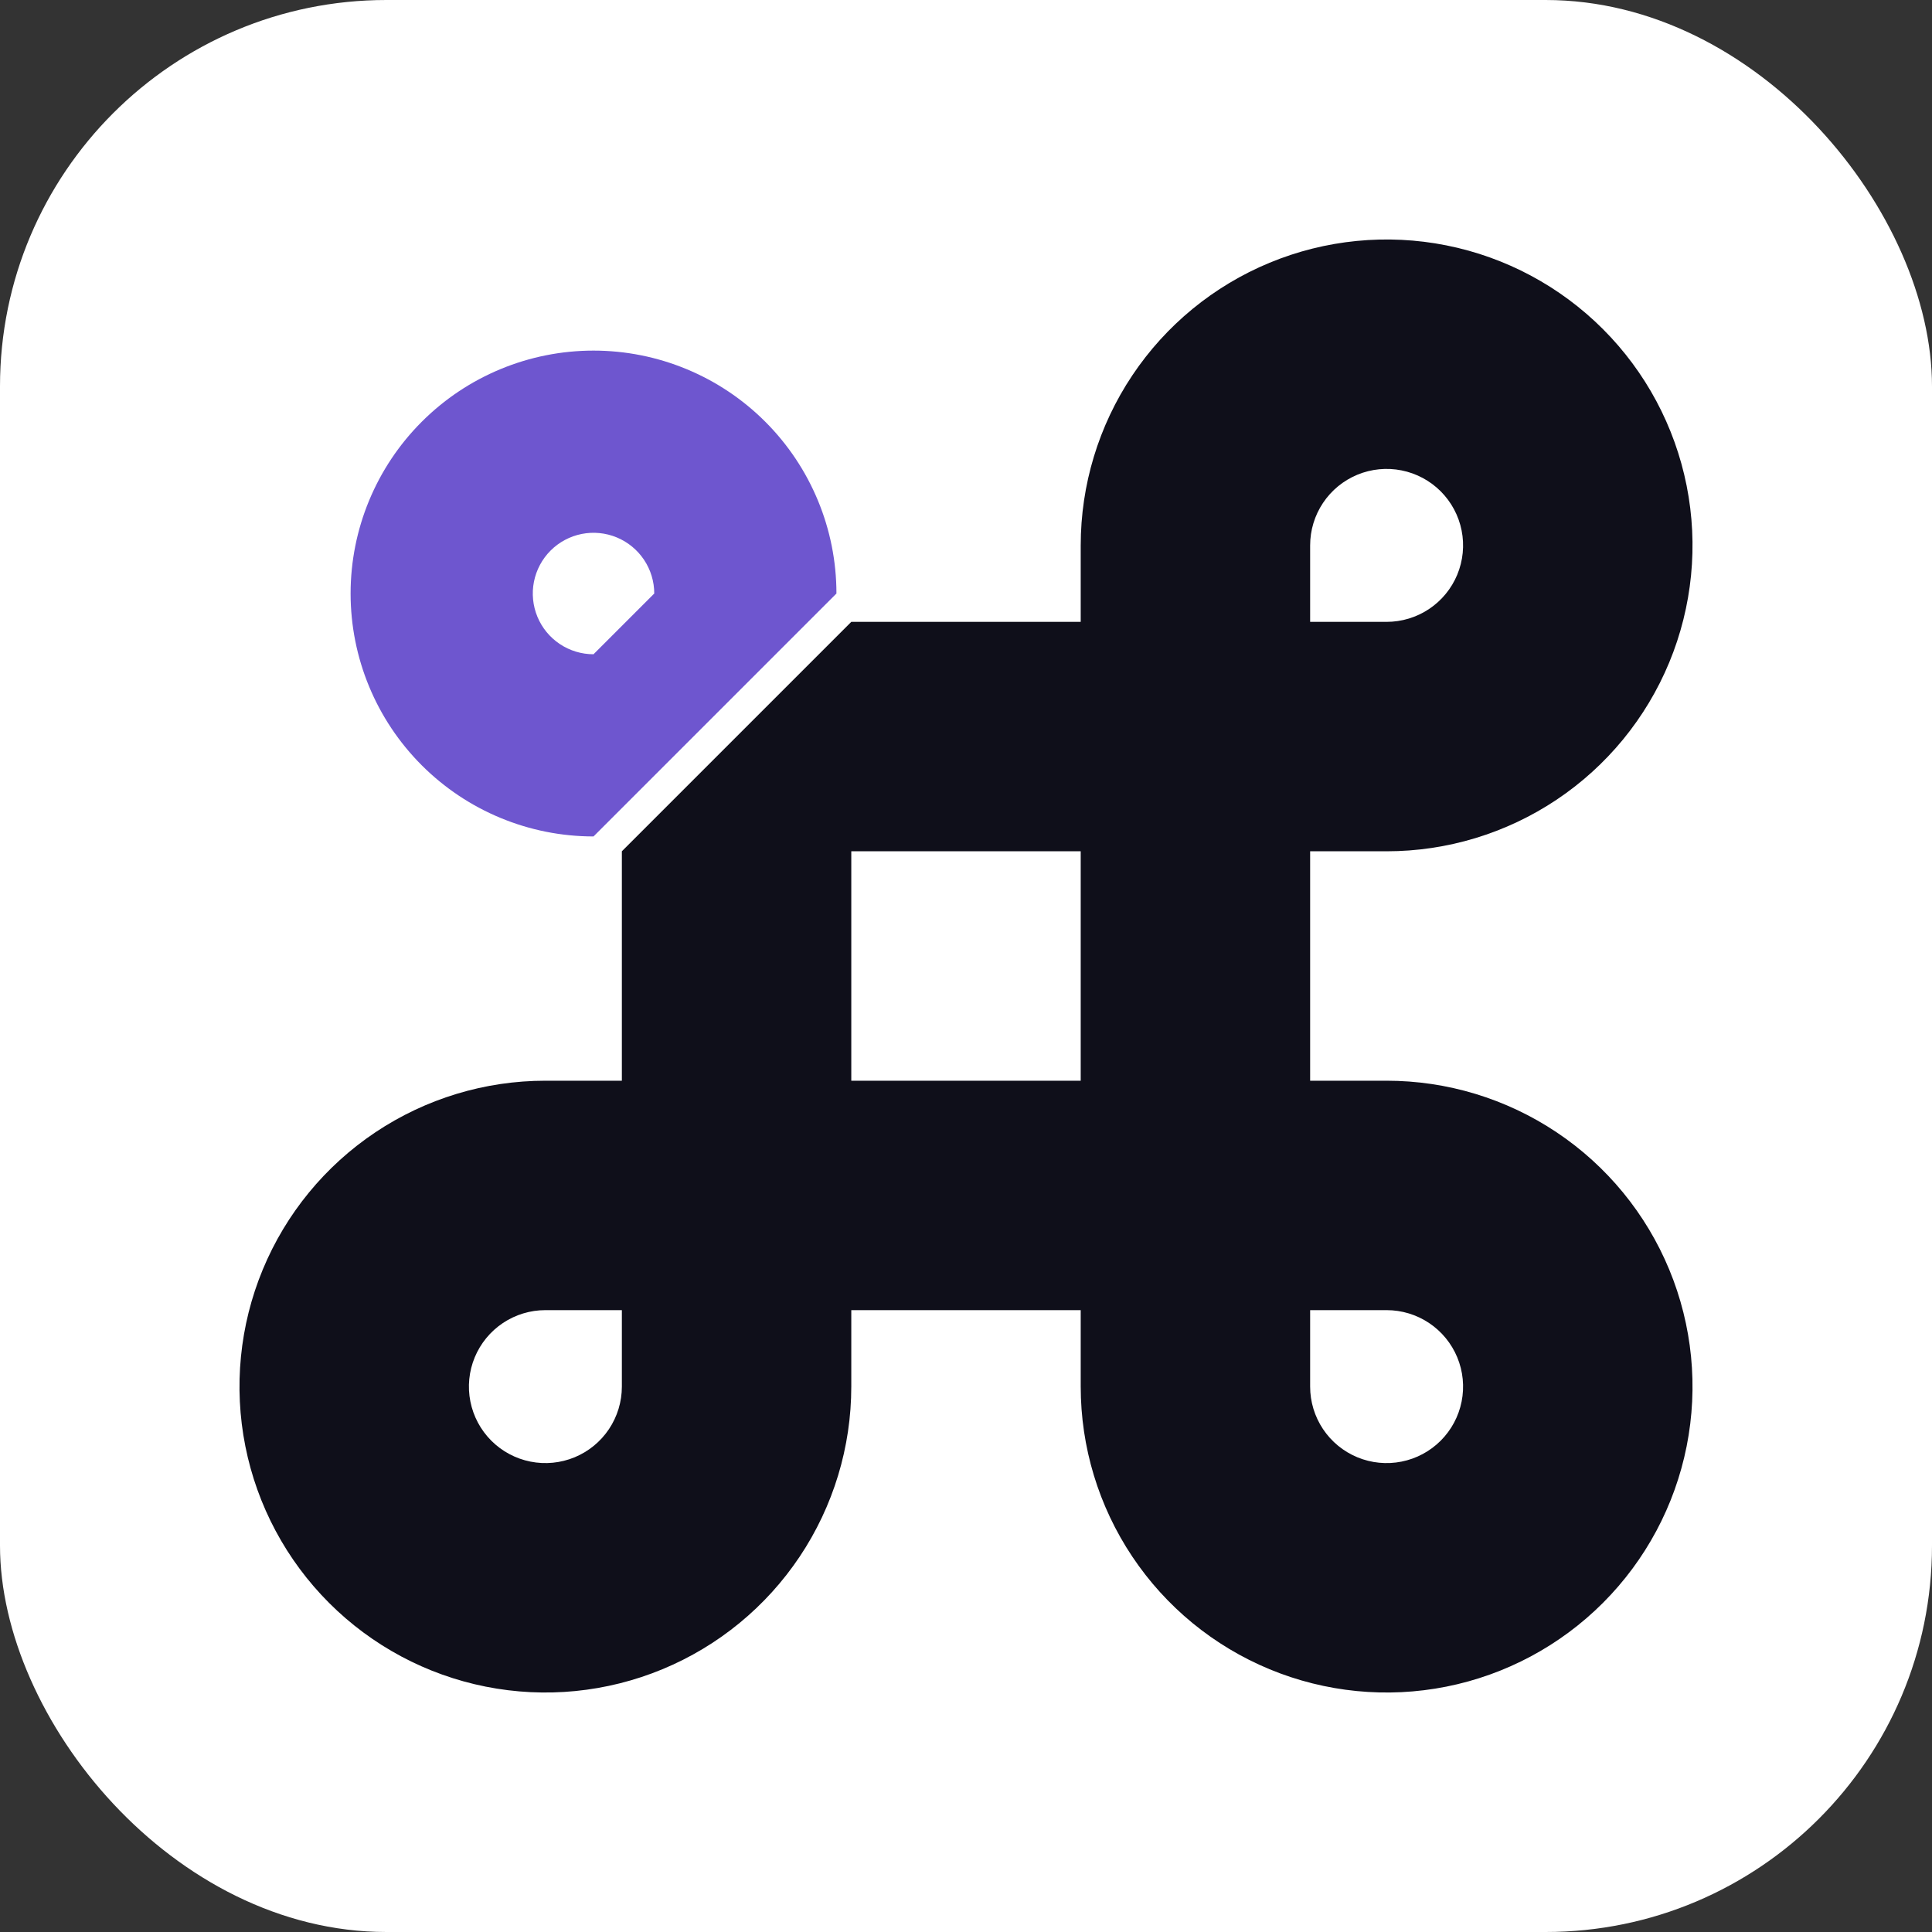
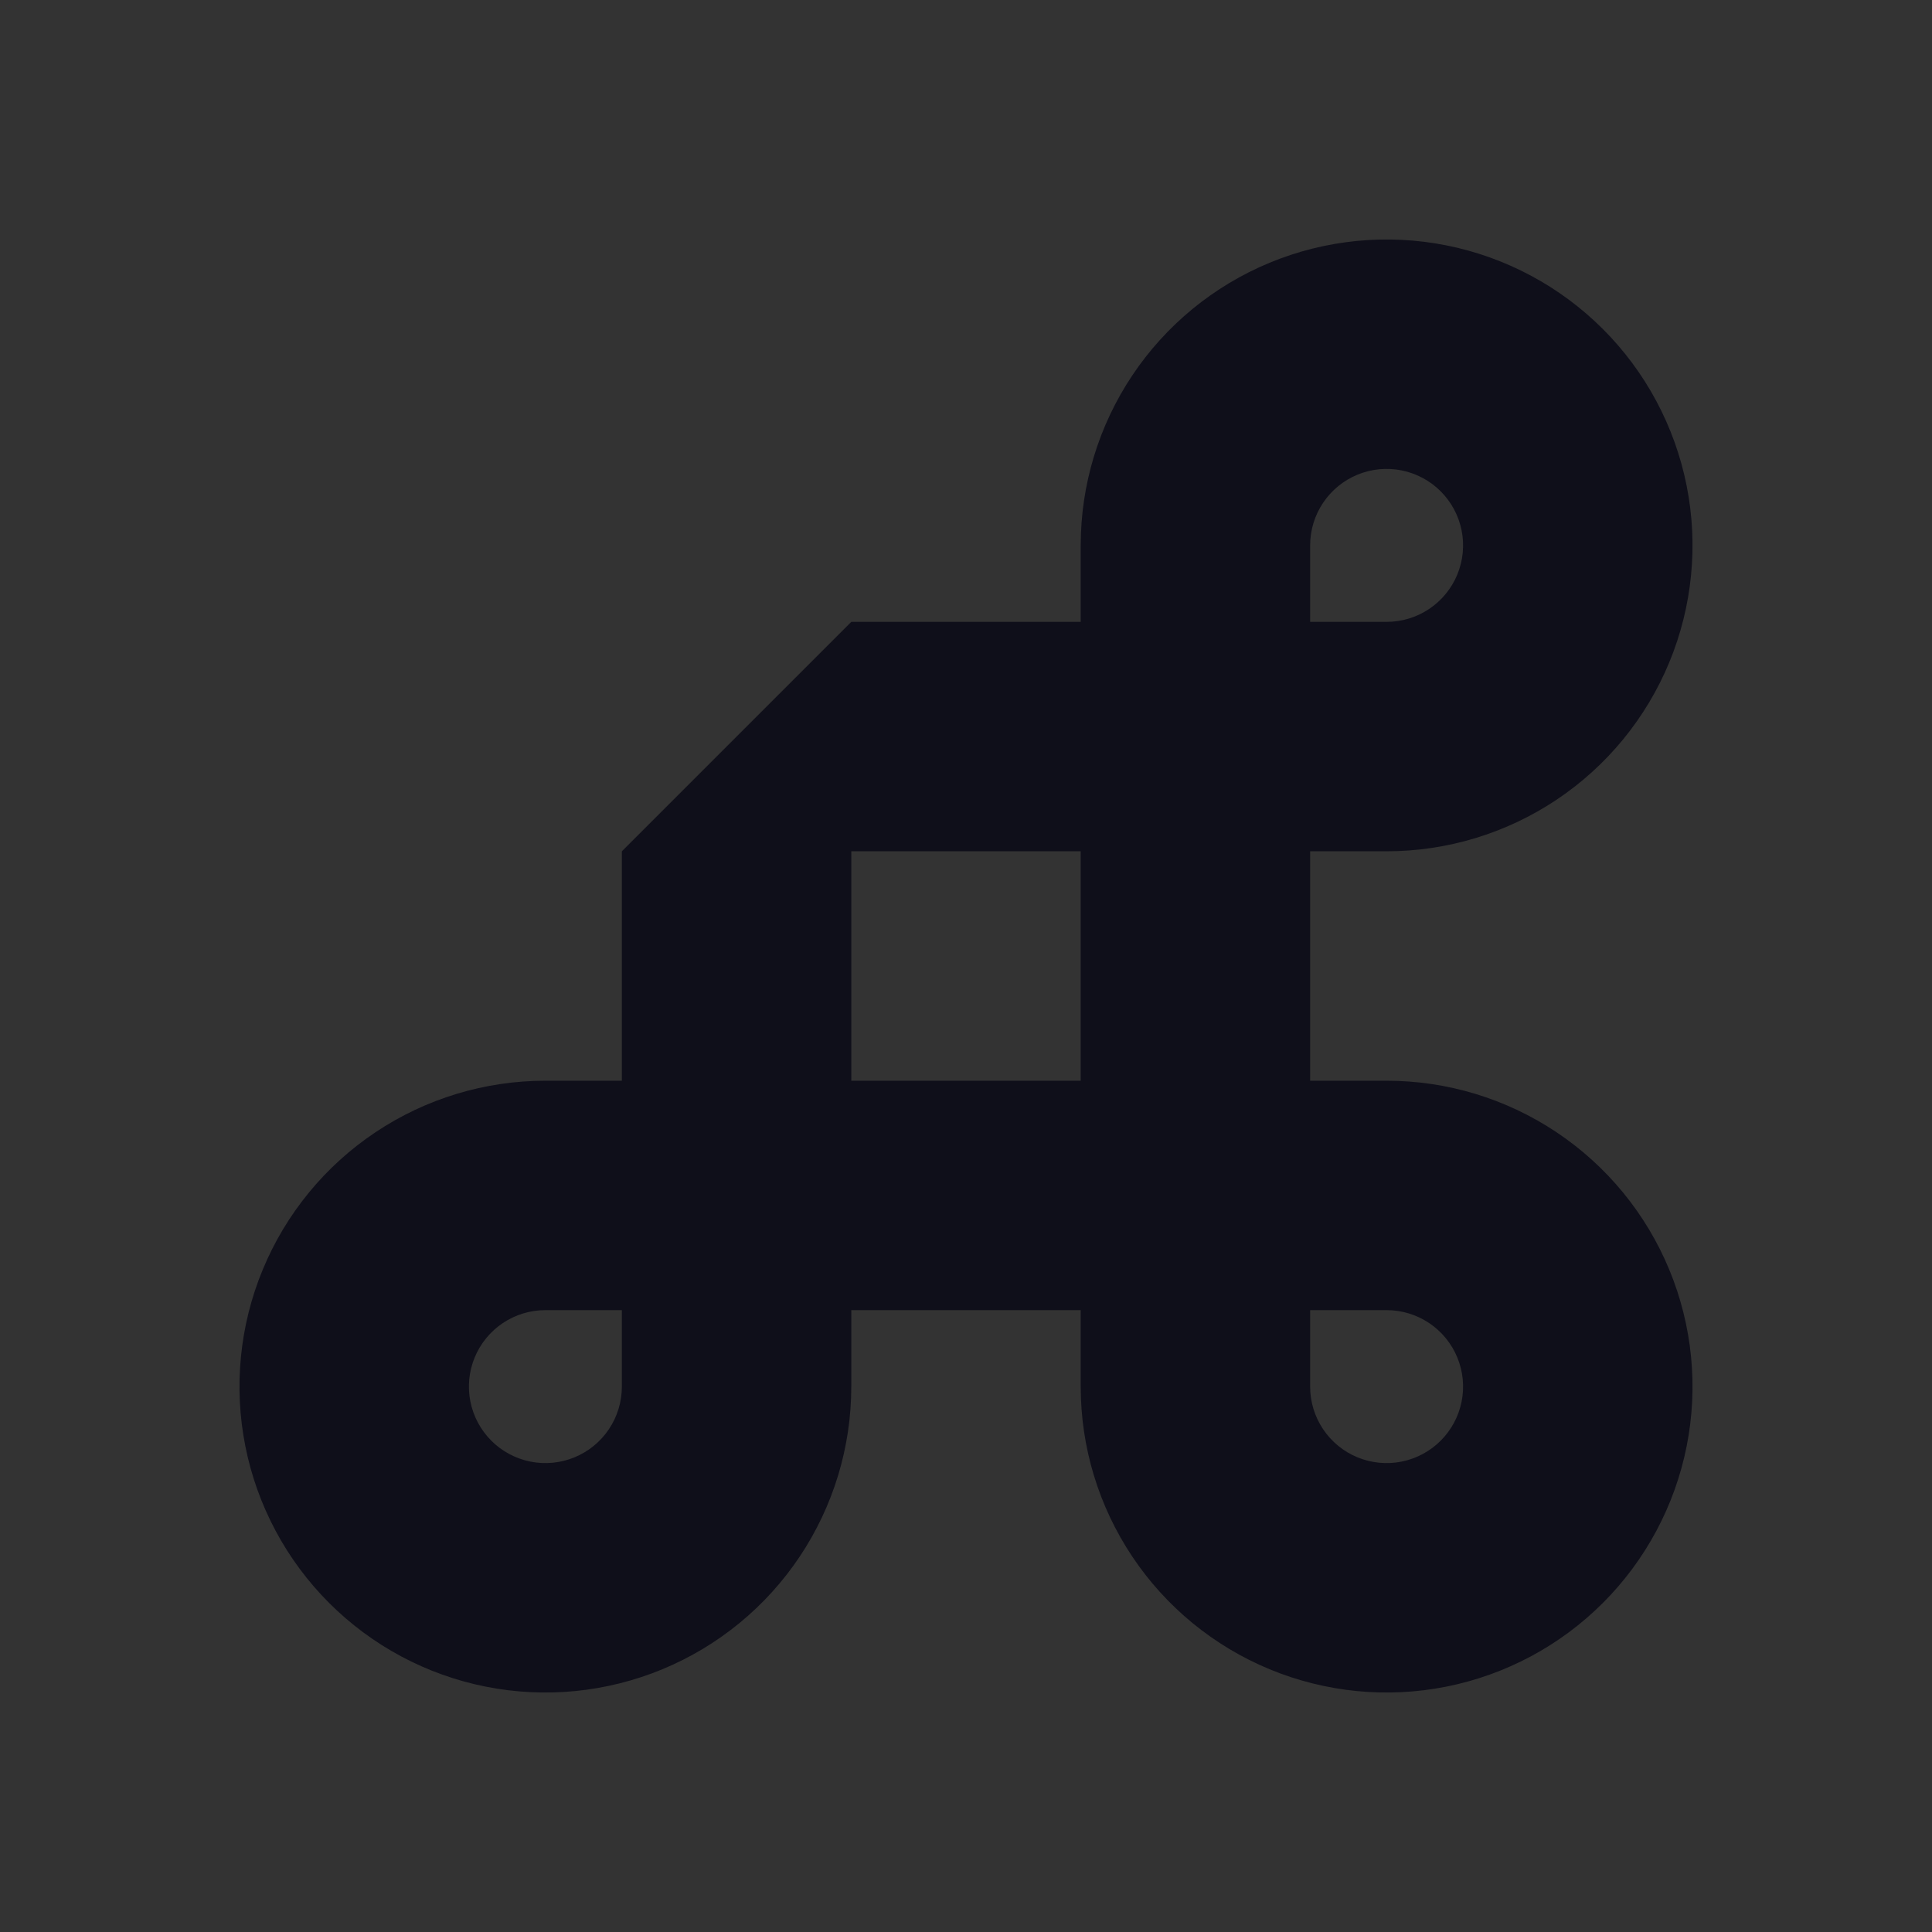
<svg xmlns="http://www.w3.org/2000/svg" width="200" height="200" viewBox="0 0 200 200" fill="none">
  <rect x="0" y="0" width="200" height="200" fill="#333333" stroke="none" />
-   <rect width="200" height="200" rx="40" fill="white" />
  <path fill-rule="evenodd" clip-rule="evenodd" d="M88.125 64.375H111.875V56.458C111.875 50.195 113.732 44.073 117.212 38.865C120.691 33.658 125.637 29.599 131.423 27.202C137.21 24.805 143.577 24.178 149.72 25.4C155.862 26.622 161.505 29.638 165.933 34.067C170.362 38.495 173.378 44.138 174.6 50.281C175.822 56.423 175.195 62.79 172.798 68.577C170.401 74.363 166.342 79.309 161.135 82.788C155.927 86.268 149.805 88.125 143.542 88.125H135.625V111.875H143.542C149.805 111.875 155.927 113.732 161.135 117.212C166.342 120.691 170.401 125.637 172.798 131.423C175.195 137.21 175.822 143.577 174.6 149.72C173.378 155.862 170.362 161.505 165.933 165.933C161.505 170.362 155.862 173.378 149.72 174.6C143.577 175.822 137.21 175.195 131.423 172.798C125.637 170.401 120.691 166.342 117.212 161.135C113.732 155.927 111.875 149.805 111.875 143.542V135.625H88.125V143.542C88.125 149.805 86.268 155.927 82.788 161.135C79.309 166.342 74.363 170.401 68.577 172.798C62.79 175.195 56.423 175.822 50.281 174.6C44.138 173.378 38.495 170.362 34.067 165.933C29.638 161.505 26.622 155.862 25.4 149.72C24.178 143.577 24.805 137.21 27.202 131.423C29.599 125.637 33.658 120.691 38.865 117.212C44.073 113.732 50.195 111.875 56.458 111.875H64.375V88.125L88.125 64.375ZM88.125 111.875V88.125H100H111.875V111.875H88.125ZM56.458 135.625H64.375V143.542C64.375 145.107 63.911 146.638 63.041 147.94C62.171 149.242 60.935 150.257 59.488 150.856C58.041 151.455 56.45 151.612 54.914 151.306C53.378 151.001 51.968 150.247 50.861 149.14C49.753 148.032 48.999 146.622 48.694 145.086C48.388 143.55 48.545 141.959 49.144 140.512C49.744 139.066 50.758 137.829 52.06 136.959C53.362 136.089 54.893 135.625 56.458 135.625ZM135.625 143.542V135.625H143.542C145.108 135.625 146.638 136.089 147.94 136.959C149.242 137.829 150.257 139.066 150.856 140.512C151.455 141.959 151.612 143.55 151.306 145.086C151.001 146.622 150.247 148.032 149.14 149.14C148.033 150.247 146.622 151.001 145.086 151.306C143.551 151.612 141.959 151.455 140.512 150.856C139.066 150.257 137.829 149.242 136.959 147.94C136.089 146.638 135.625 145.107 135.625 143.542ZM143.542 64.375H135.625V56.458C135.625 54.893 136.089 53.362 136.959 52.06C137.829 50.758 139.066 49.743 140.512 49.144C141.959 48.545 143.551 48.388 145.086 48.694C146.622 48.999 148.033 49.753 149.14 50.86C150.247 51.968 151.001 53.378 151.306 54.914C151.612 56.45 151.455 58.041 150.856 59.488C150.257 60.934 149.242 62.171 147.94 63.041C146.638 63.911 145.108 64.375 143.542 64.375Z" fill="#0F0F1A" />
-   <path fill-rule="evenodd" clip-rule="evenodd" d="M36.294 61.441C36.294 54.772 38.944 48.376 43.66 43.66C48.376 38.944 54.772 36.294 61.441 36.294C68.111 36.294 74.507 38.944 79.223 43.66C83.939 48.376 86.588 54.772 86.588 61.441L61.441 86.588C54.772 86.588 48.376 83.939 43.66 79.223C38.944 74.507 36.294 68.111 36.294 61.441ZM66.668 57.948C67.359 58.982 67.728 60.198 67.728 61.441L61.441 67.728C60.198 67.728 58.982 67.359 57.948 66.668C56.915 65.978 56.109 64.996 55.633 63.847C55.157 62.698 55.033 61.434 55.275 60.215C55.518 58.995 56.117 57.875 56.996 56.996C57.875 56.117 58.995 55.518 60.215 55.275C61.434 55.033 62.698 55.157 63.847 55.633C64.996 56.109 65.978 56.915 66.668 57.948Z" fill="#6E56CF" />
</svg>